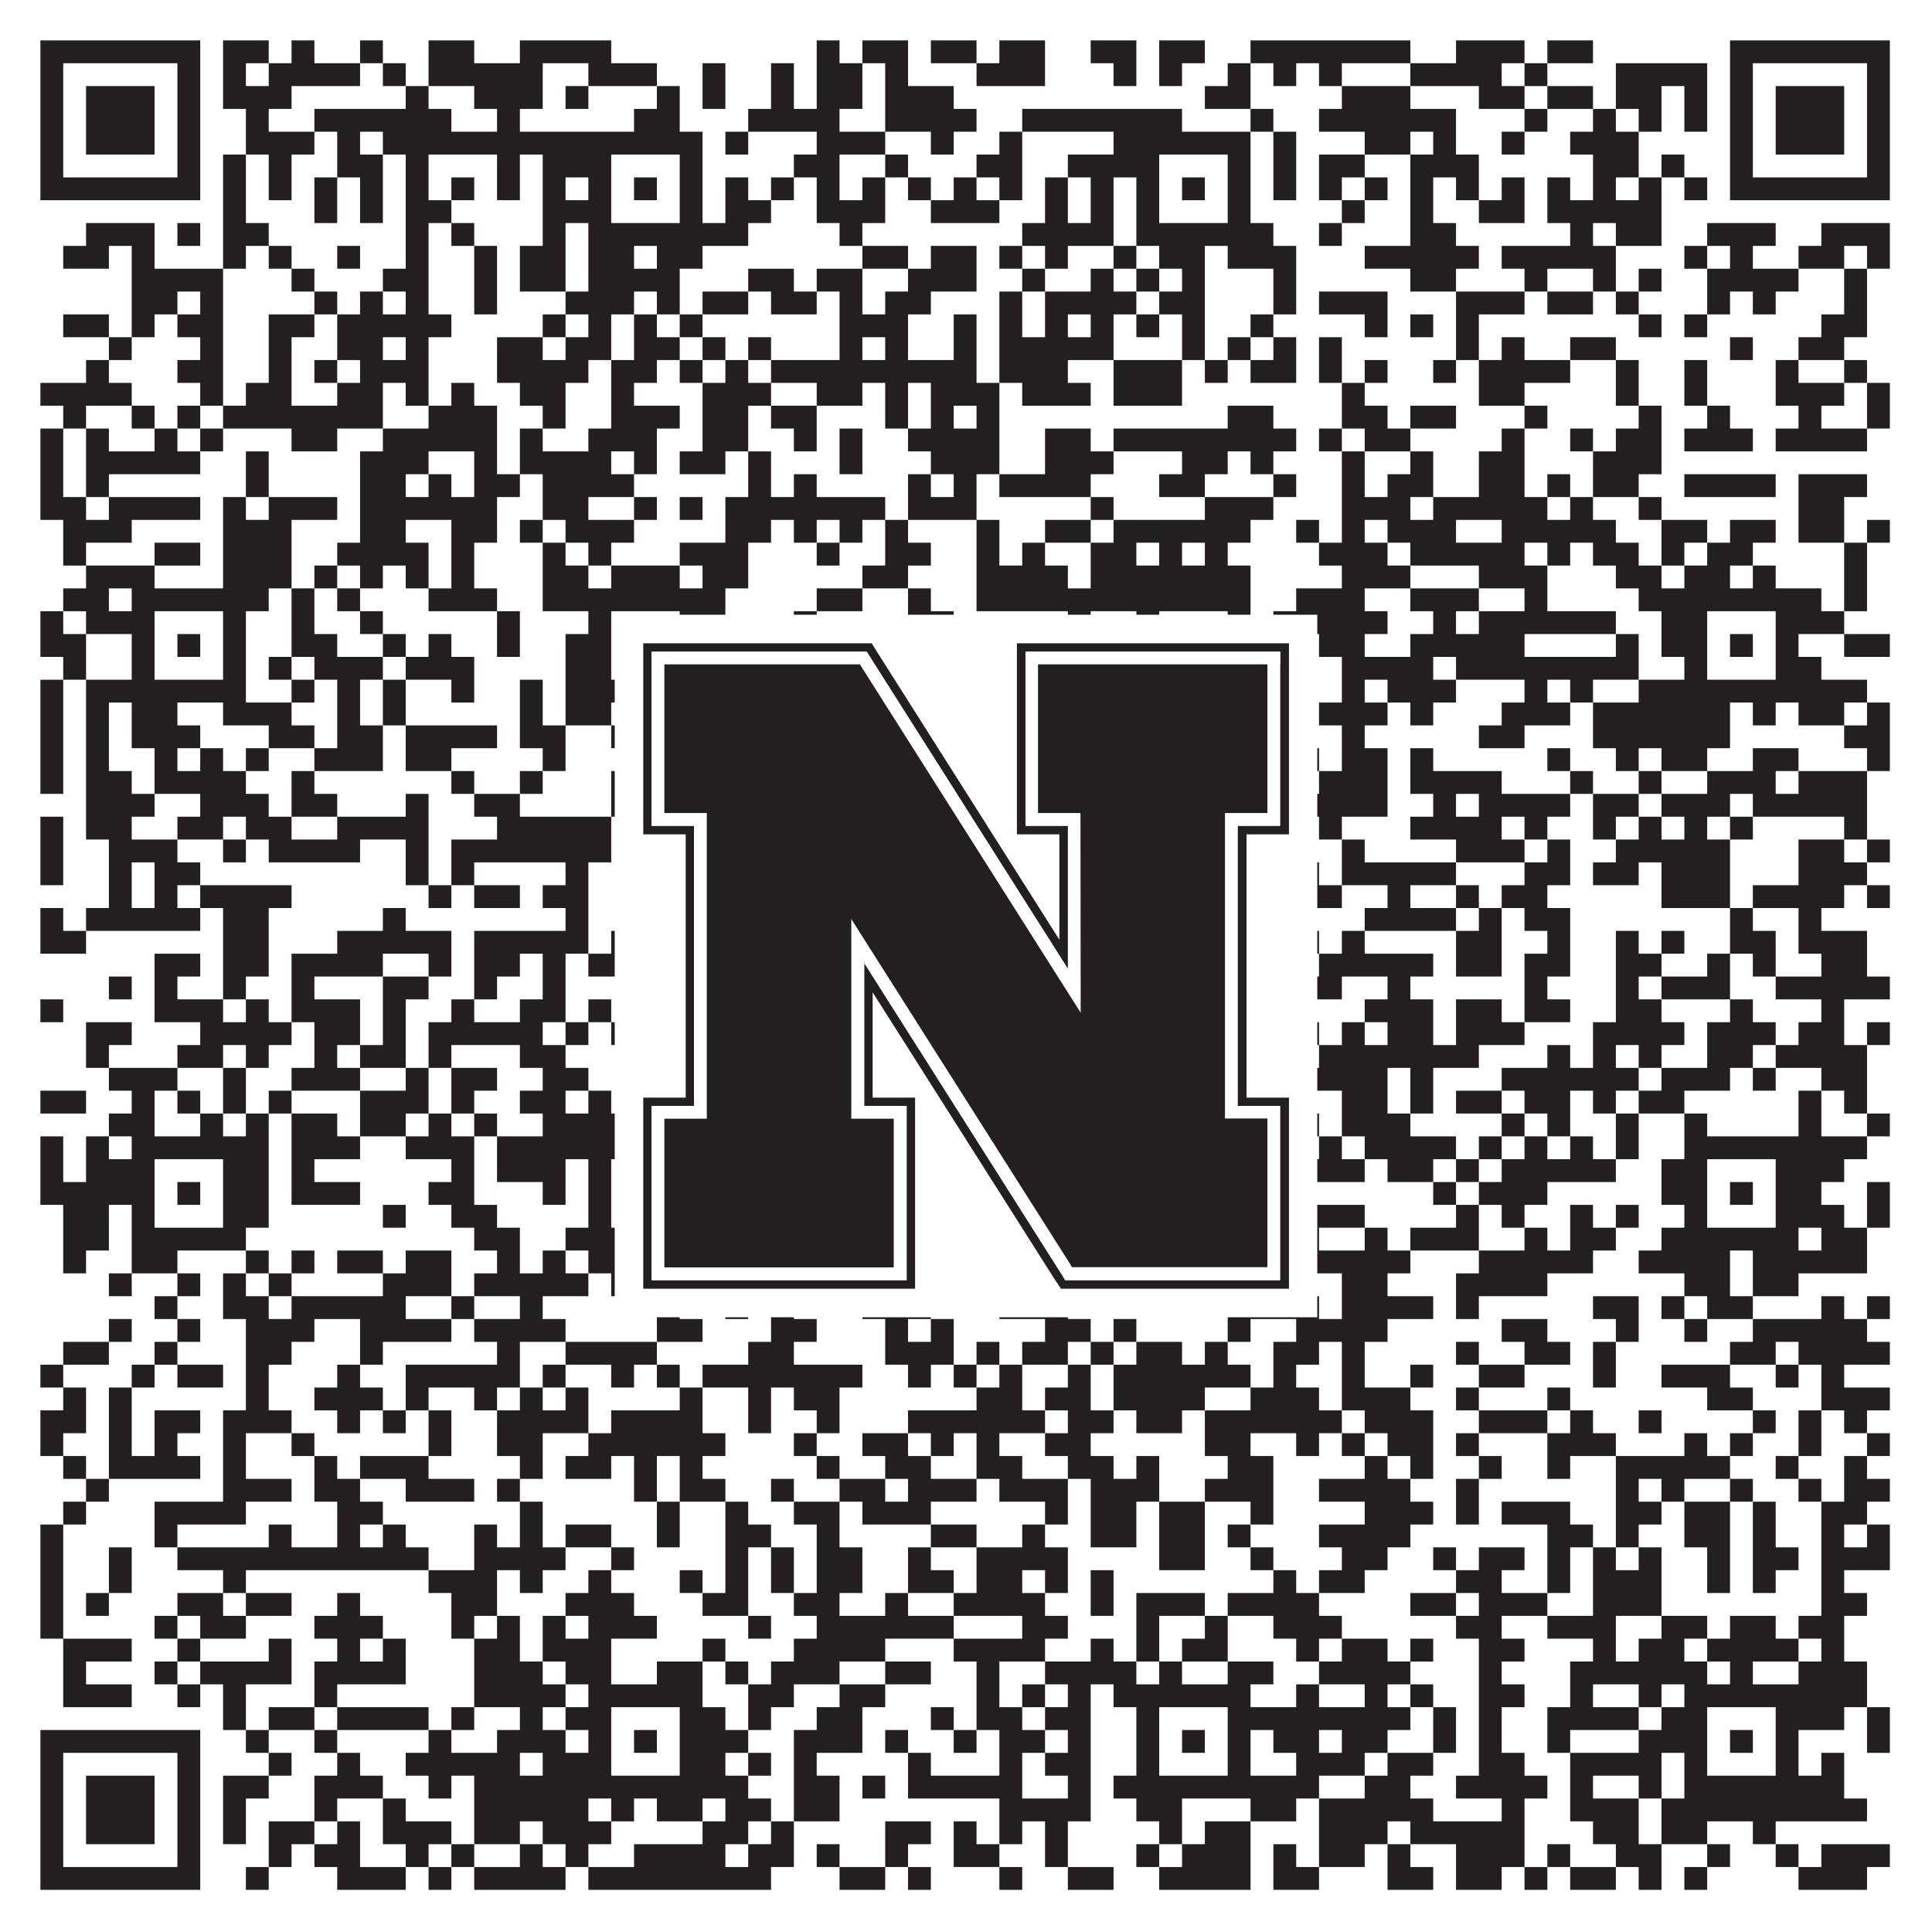
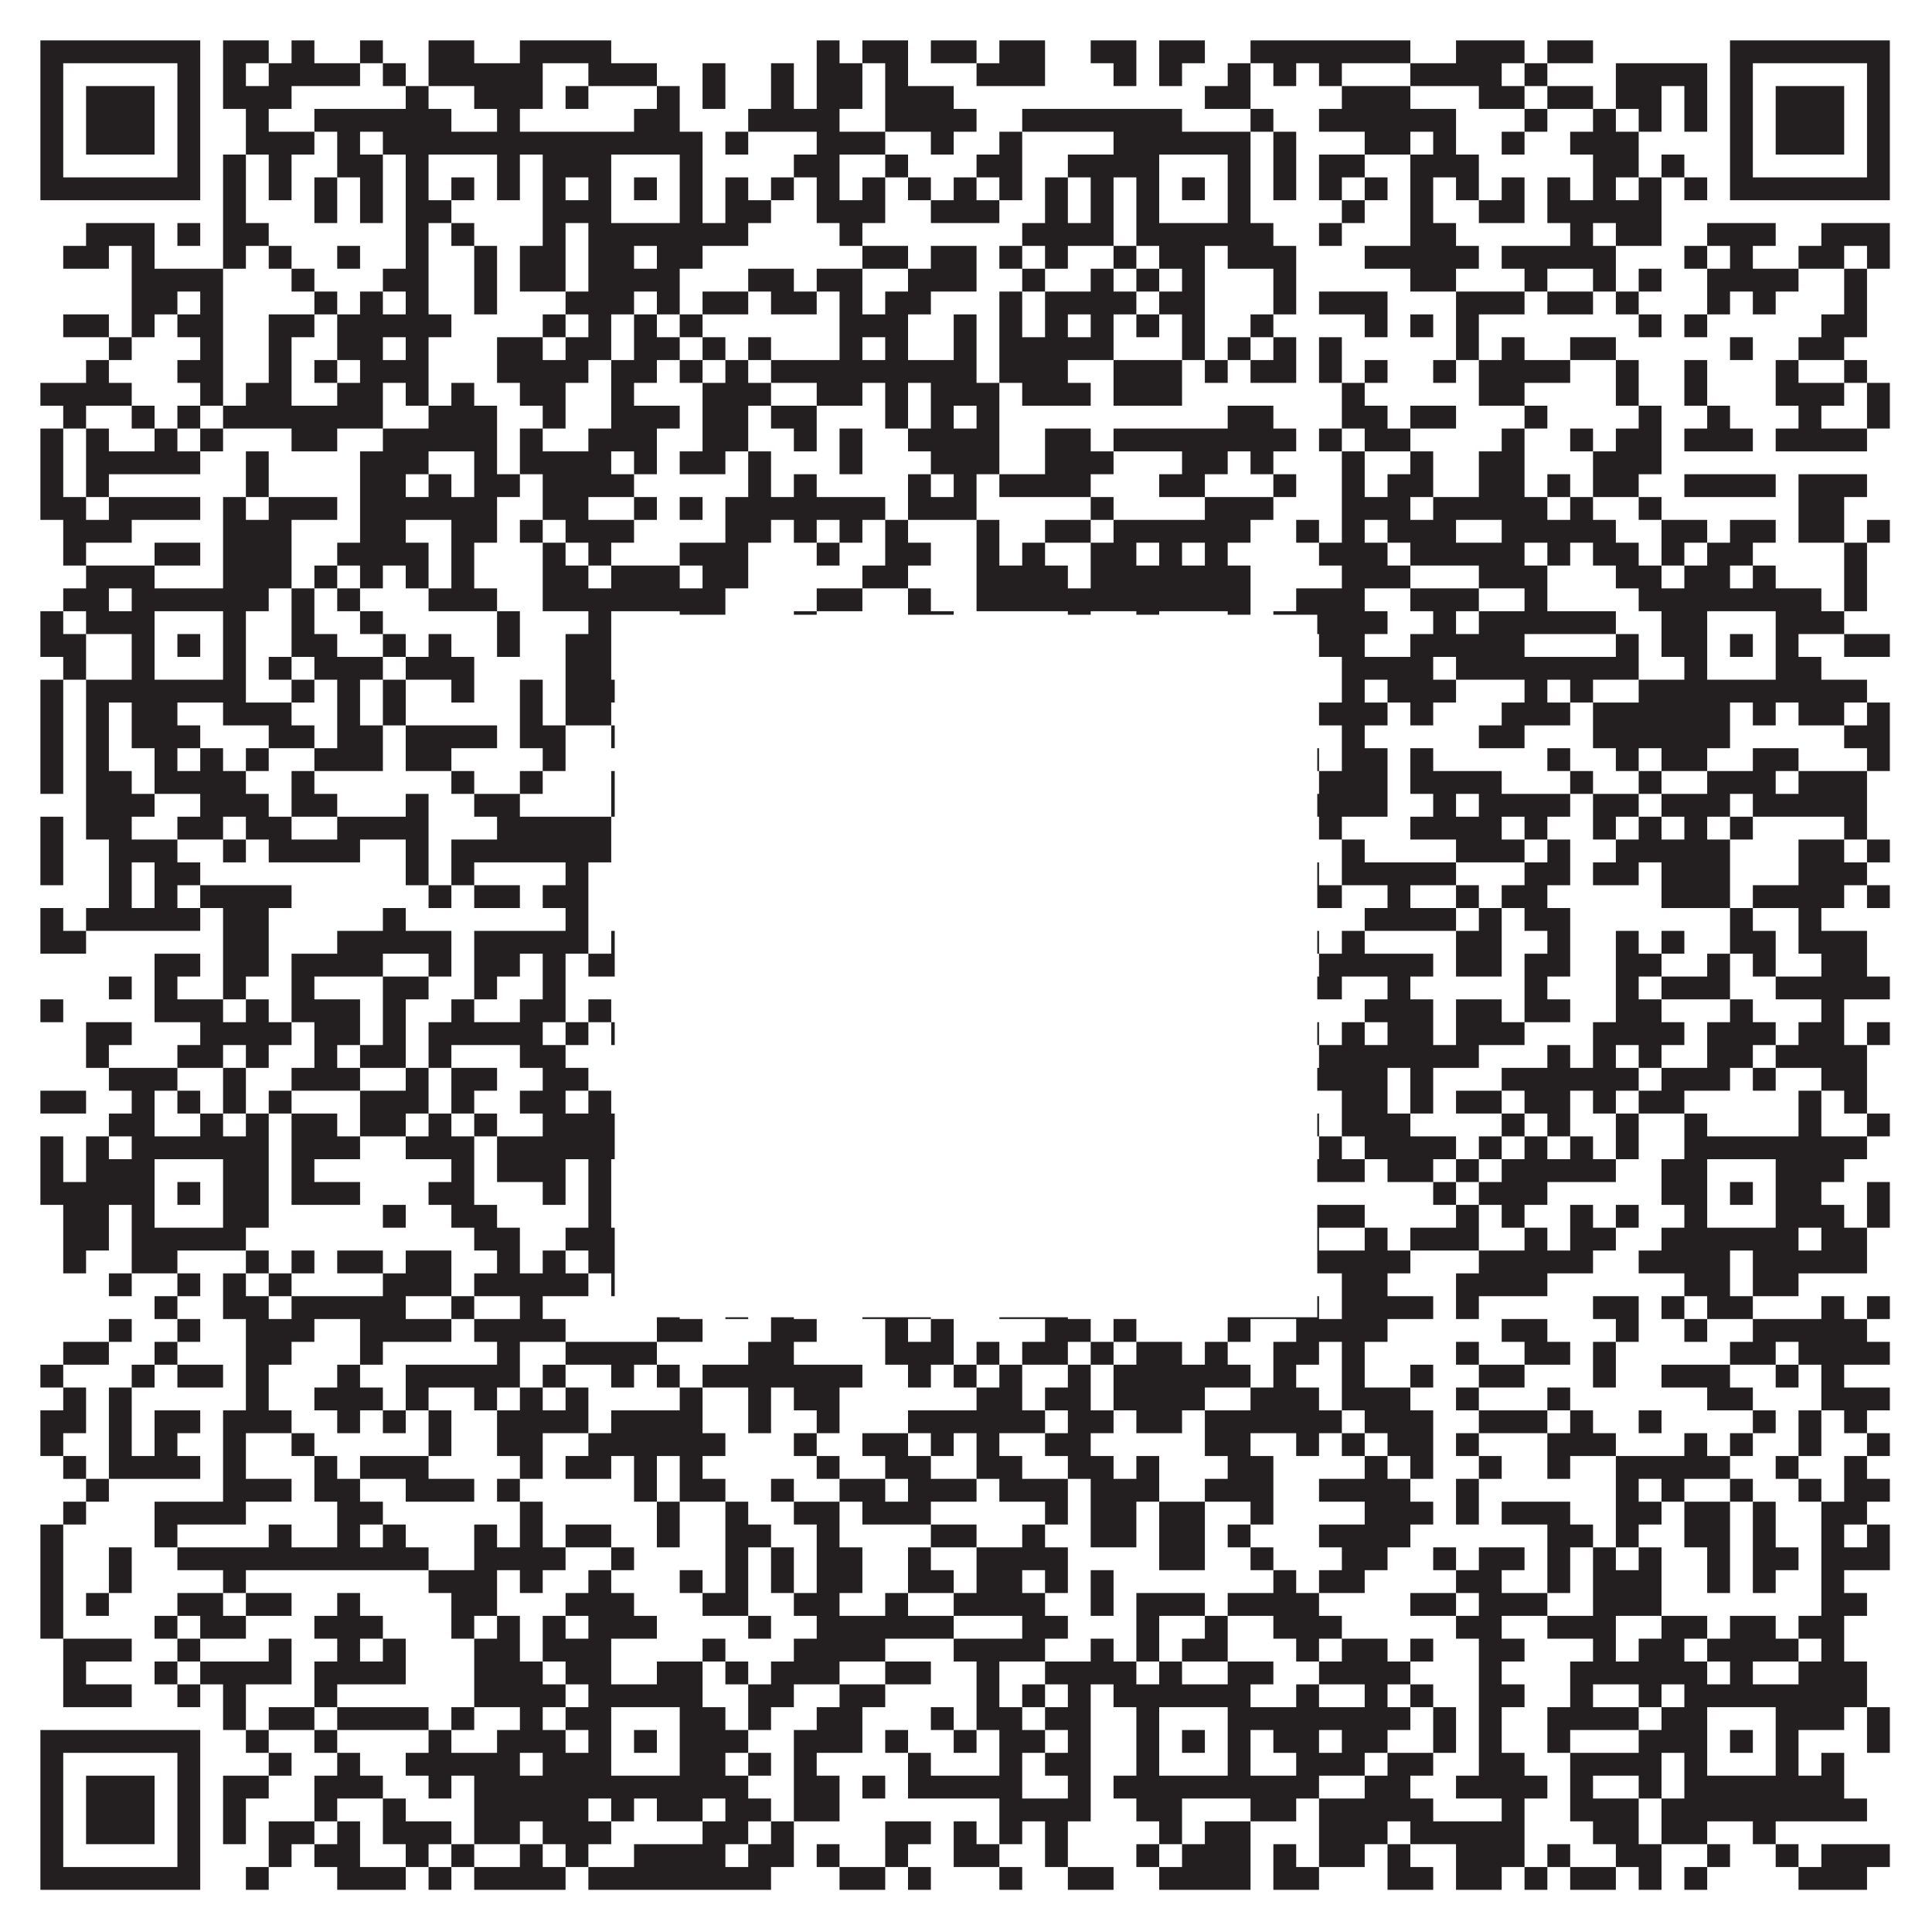
<svg xmlns="http://www.w3.org/2000/svg" version="1.1" width="1100px" height="1100px" viewBox="0 0 1100 1100">
-   <rect x="0" y="0" width="1100" height="1100" fill="#ffffff" fill-opacity="1" />
  <path fill="#231f20" fill-opacity="1" d="M23,23L114,23L114,36L23,36ZM127,23L153,23L153,36L127,36ZM166,23L179,23L179,36L166,36ZM205,23L218,23L218,36L205,36ZM244,23L270,23L270,36L244,36ZM296,23L348,23L348,36L296,36ZM465,23L478,23L478,36L465,36ZM491,23L517,23L517,36L491,36ZM530,23L556,23L556,36L530,36ZM569,23L595,23L595,36L569,36ZM621,23L647,23L647,36L621,36ZM660,23L686,23L686,36L660,36ZM712,23L803,23L803,36L712,36ZM829,23L868,23L868,36L829,36ZM881,23L907,23L907,36L881,36ZM985,23L1076,23L1076,36L985,36ZM23,36L36,36L36,49L23,49ZM101,36L114,36L114,49L101,49ZM127,36L140,36L140,49L127,49ZM153,36L205,36L205,49L153,49ZM218,36L231,36L231,49L218,49ZM244,36L309,36L309,49L244,49ZM335,36L374,36L374,49L335,49ZM400,36L413,36L413,49L400,49ZM439,36L452,36L452,49L439,49ZM465,36L491,36L491,49L465,49ZM504,36L517,36L517,49L504,49ZM556,36L595,36L595,49L556,49ZM634,36L647,36L647,49L634,49ZM660,36L673,36L673,49L660,49ZM699,36L712,36L712,49L699,49ZM725,36L738,36L738,49L725,49ZM751,36L764,36L764,49L751,49ZM803,36L855,36L855,49L803,49ZM868,36L881,36L881,49L868,49ZM920,36L972,36L972,49L920,49ZM985,36L998,36L998,49L985,49ZM1063,36L1076,36L1076,49L1063,49ZM23,49L36,49L36,62L23,62ZM49,49L88,49L88,62L49,62ZM101,49L114,49L114,62L101,62ZM127,49L166,49L166,62L127,62ZM231,49L244,49L244,62L231,62ZM270,49L309,49L309,62L270,62ZM322,49L335,49L335,62L322,62ZM374,49L387,49L387,62L374,62ZM400,49L413,49L413,62L400,62ZM439,49L452,49L452,62L439,62ZM465,49L491,49L491,62L465,62ZM504,49L543,49L543,62L504,62ZM686,49L712,49L712,62L686,62ZM764,49L803,49L803,62L764,62ZM842,49L868,49L868,62L842,62ZM881,49L907,49L907,62L881,62ZM920,49L946,49L946,62L920,62ZM959,49L972,49L972,62L959,62ZM985,49L998,49L998,62L985,62ZM1011,49L1050,49L1050,62L1011,62ZM1063,49L1076,49L1076,62L1063,62ZM23,62L36,62L36,75L23,75ZM49,62L88,62L88,75L49,75ZM101,62L114,62L114,75L101,75ZM140,62L153,62L153,75L140,75ZM179,62L257,62L257,75L179,75ZM283,62L296,62L296,75L283,75ZM361,62L387,62L387,75L361,75ZM426,62L478,62L478,75L426,75ZM504,62L556,62L556,75L504,75ZM582,62L673,62L673,75L582,75ZM712,62L725,62L725,75L712,75ZM751,62L829,62L829,75L751,75ZM868,62L881,62L881,75L868,75ZM907,62L920,62L920,75L907,75ZM933,62L946,62L946,75L933,75ZM959,62L972,62L972,75L959,75ZM985,62L998,62L998,75L985,75ZM1011,62L1050,62L1050,75L1011,75ZM1063,62L1076,62L1076,75L1063,75ZM23,75L36,75L36,88L23,88ZM49,75L88,75L88,88L49,88ZM101,75L114,75L114,88L101,88ZM140,75L179,75L179,88L140,88ZM192,75L205,75L205,88L192,88ZM218,75L400,75L400,88L218,88ZM413,75L426,75L426,88L413,88ZM465,75L504,75L504,88L465,88ZM530,75L543,75L543,88L530,88ZM569,75L582,75L582,88L569,88ZM634,75L712,75L712,88L634,88ZM725,75L738,75L738,88L725,88ZM777,75L803,75L803,88L777,88ZM816,75L829,75L829,88L816,88ZM855,75L868,75L868,88L855,88ZM894,75L933,75L933,88L894,88ZM985,75L998,75L998,88L985,88ZM1011,75L1050,75L1050,88L1011,88ZM1063,75L1076,75L1076,88L1063,88ZM23,88L36,88L36,101L23,101ZM101,88L114,88L114,101L101,101ZM127,88L140,88L140,101L127,101ZM153,88L166,88L166,101L153,101ZM192,88L218,88L218,101L192,101ZM231,88L244,88L244,101L231,101ZM283,88L296,88L296,101L283,101ZM309,88L348,88L348,101L309,101ZM387,88L400,88L400,101L387,101ZM452,88L478,88L478,101L452,101ZM504,88L517,88L517,101L504,101ZM556,88L582,88L582,101L556,101ZM608,88L660,88L660,101L608,101ZM699,88L712,88L712,101L699,101ZM725,88L738,88L738,101L725,101ZM751,88L777,88L777,101L751,101ZM803,88L842,88L842,101L803,101ZM907,88L933,88L933,101L907,101ZM946,88L959,88L959,101L946,101ZM985,88L998,88L998,101L985,101ZM1063,88L1076,88L1076,101L1063,101ZM23,101L114,101L114,114L23,114ZM127,101L140,101L140,114L127,114ZM153,101L166,101L166,114L153,114ZM179,101L192,101L192,114L179,114ZM205,101L218,101L218,114L205,114ZM231,101L244,101L244,114L231,114ZM257,101L270,101L270,114L257,114ZM283,101L296,101L296,114L283,114ZM309,101L322,101L322,114L309,114ZM335,101L348,101L348,114L335,114ZM361,101L374,101L374,114L361,114ZM387,101L400,101L400,114L387,114ZM413,101L426,101L426,114L413,114ZM439,101L452,101L452,114L439,114ZM465,101L478,101L478,114L465,114ZM491,101L504,101L504,114L491,114ZM517,101L530,101L530,114L517,114ZM543,101L556,101L556,114L543,114ZM569,101L582,101L582,114L569,114ZM595,101L608,101L608,114L595,114ZM621,101L634,101L634,114L621,114ZM647,101L660,101L660,114L647,114ZM673,101L686,101L686,114L673,114ZM699,101L712,101L712,114L699,114ZM725,101L738,101L738,114L725,114ZM751,101L764,101L764,114L751,114ZM777,101L790,101L790,114L777,114ZM803,101L816,101L816,114L803,114ZM829,101L842,101L842,114L829,114ZM855,101L868,101L868,114L855,114ZM881,101L894,101L894,114L881,114ZM907,101L920,101L920,114L907,114ZM933,101L946,101L946,114L933,114ZM959,101L972,101L972,114L959,114ZM985,101L1076,101L1076,114L985,114ZM127,114L140,114L140,127L127,127ZM179,114L192,114L192,127L179,127ZM205,114L218,114L218,127L205,127ZM231,114L257,114L257,127L231,127ZM309,114L348,114L348,127L309,127ZM387,114L400,114L400,127L387,127ZM413,114L439,114L439,127L413,127ZM465,114L504,114L504,127L465,127ZM530,114L569,114L569,127L530,127ZM595,114L608,114L608,127L595,127ZM621,114L634,114L634,127L621,127ZM647,114L660,114L660,127L647,127ZM699,114L712,114L712,127L699,127ZM764,114L777,114L777,127L764,127ZM803,114L816,114L816,127L803,127ZM842,114L868,114L868,127L842,127ZM881,114L946,114L946,127L881,127ZM49,127L88,127L88,140L49,140ZM101,127L114,127L114,140L101,140ZM127,127L153,127L153,140L127,140ZM231,127L244,127L244,140L231,140ZM257,127L270,127L270,140L257,140ZM309,127L322,127L322,140L309,140ZM335,127L426,127L426,140L335,140ZM478,127L491,127L491,140L478,140ZM582,127L634,127L634,140L582,140ZM647,127L725,127L725,140L647,140ZM751,127L764,127L764,140L751,140ZM803,127L829,127L829,140L803,140ZM894,127L907,127L907,140L894,140ZM920,127L946,127L946,140L920,140ZM972,127L1011,127L1011,140L972,140ZM1037,127L1076,127L1076,140L1037,140ZM36,140L62,140L62,153L36,153ZM75,140L88,140L88,153L75,153ZM127,140L140,140L140,153L127,153ZM153,140L166,140L166,153L153,153ZM192,140L205,140L205,153L192,153ZM231,140L244,140L244,153L231,153ZM270,140L283,140L283,153L270,153ZM296,140L322,140L322,153L296,153ZM335,140L361,140L361,153L335,153ZM374,140L400,140L400,153L374,153ZM491,140L517,140L517,153L491,153ZM530,140L556,140L556,153L530,153ZM569,140L582,140L582,153L569,153ZM595,140L608,140L608,153L595,153ZM634,140L647,140L647,153L634,153ZM660,140L686,140L686,153L660,153ZM699,140L738,140L738,153L699,153ZM777,140L842,140L842,153L777,153ZM855,140L920,140L920,153L855,153ZM959,140L972,140L972,153L959,153ZM985,140L998,140L998,153L985,153ZM1024,140L1050,140L1050,153L1024,153ZM1063,140L1076,140L1076,153L1063,153ZM75,153L127,153L127,166L75,166ZM166,153L179,153L179,166L166,166ZM218,153L244,153L244,166L218,166ZM270,153L283,153L283,166L270,166ZM296,153L322,153L322,166L296,166ZM335,153L387,153L387,166L335,166ZM426,153L452,153L452,166L426,166ZM465,153L491,153L491,166L465,166ZM517,153L556,153L556,166L517,166ZM582,153L595,153L595,166L582,166ZM621,153L634,153L634,166L621,166ZM647,153L660,153L660,166L647,166ZM673,153L686,153L686,166L673,166ZM725,153L738,153L738,166L725,166ZM803,153L829,153L829,166L803,166ZM868,153L881,153L881,166L868,166ZM907,153L920,153L920,166L907,166ZM933,153L946,153L946,166L933,166ZM972,153L1024,153L1024,166L972,166ZM1050,153L1063,153L1063,166L1050,166ZM75,166L101,166L101,179L75,179ZM114,166L127,166L127,179L114,179ZM179,166L192,166L192,179L179,179ZM205,166L218,166L218,179L205,179ZM231,166L244,166L244,179L231,179ZM270,166L283,166L283,179L270,179ZM322,166L361,166L361,179L322,179ZM374,166L387,166L387,179L374,179ZM400,166L426,166L426,179L400,179ZM439,166L465,166L465,179L439,179ZM478,166L491,166L491,179L478,179ZM504,166L530,166L530,179L504,179ZM569,166L582,166L582,179L569,179ZM595,166L647,166L647,179L595,179ZM660,166L686,166L686,179L660,179ZM725,166L738,166L738,179L725,179ZM751,166L790,166L790,179L751,179ZM829,166L868,166L868,179L829,179ZM881,166L907,166L907,179L881,179ZM920,166L933,166L933,179L920,179ZM972,166L985,166L985,179L972,179ZM998,166L1011,166L1011,179L998,179ZM1050,166L1063,166L1063,179L1050,179ZM36,179L62,179L62,192L36,192ZM75,179L88,179L88,192L75,192ZM101,179L127,179L127,192L101,192ZM153,179L179,179L179,192L153,192ZM192,179L257,179L257,192L192,192ZM309,179L322,179L322,192L309,192ZM335,179L348,179L348,192L335,192ZM361,179L374,179L374,192L361,192ZM387,179L400,179L400,192L387,192ZM478,179L517,179L517,192L478,192ZM543,179L556,179L556,192L543,192ZM569,179L582,179L582,192L569,192ZM595,179L608,179L608,192L595,192ZM621,179L634,179L634,192L621,192ZM647,179L660,179L660,192L647,192ZM673,179L686,179L686,192L673,192ZM712,179L725,179L725,192L712,192ZM777,179L790,179L790,192L777,192ZM803,179L816,179L816,192L803,192ZM829,179L842,179L842,192L829,192ZM933,179L946,179L946,192L933,192ZM959,179L972,179L972,192L959,192ZM1037,179L1063,179L1063,192L1037,192ZM62,192L75,192L75,205L62,205ZM114,192L127,192L127,205L114,205ZM153,192L166,192L166,205L153,205ZM192,192L218,192L218,205L192,205ZM231,192L244,192L244,205L231,205ZM283,192L309,192L309,205L283,205ZM322,192L348,192L348,205L322,205ZM361,192L387,192L387,205L361,205ZM400,192L413,192L413,205L400,205ZM426,192L439,192L439,205L426,205ZM478,192L491,192L491,205L478,205ZM504,192L517,192L517,205L504,205ZM543,192L556,192L556,205L543,205ZM569,192L634,192L634,205L569,205ZM673,192L686,192L686,205L673,205ZM699,192L712,192L712,205L699,205ZM725,192L738,192L738,205L725,205ZM751,192L764,192L764,205L751,205ZM829,192L842,192L842,205L829,205ZM855,192L868,192L868,205L855,205ZM894,192L920,192L920,205L894,205ZM985,192L998,192L998,205L985,205ZM1024,192L1050,192L1050,205L1024,205ZM49,205L62,205L62,218L49,218ZM101,205L127,205L127,218L101,218ZM153,205L166,205L166,218L153,218ZM179,205L192,205L192,218L179,218ZM205,205L244,205L244,218L205,218ZM283,205L335,205L335,218L283,218ZM348,205L374,205L374,218L348,218ZM387,205L400,205L400,218L387,218ZM413,205L426,205L426,218L413,218ZM439,205L556,205L556,218L439,218ZM569,205L608,205L608,218L569,218ZM634,205L673,205L673,218L634,218ZM686,205L699,205L699,218L686,218ZM712,205L738,205L738,218L712,218ZM751,205L764,205L764,218L751,218ZM777,205L790,205L790,218L777,218ZM816,205L829,205L829,218L816,218ZM842,205L894,205L894,218L842,218ZM920,205L933,205L933,218L920,218ZM959,205L972,205L972,218L959,218ZM1011,205L1024,205L1024,218L1011,218ZM1050,205L1063,205L1063,218L1050,218ZM23,218L75,218L75,231L23,231ZM114,218L127,218L127,231L114,231ZM140,218L166,218L166,231L140,231ZM192,218L218,218L218,231L192,231ZM231,218L244,218L244,231L231,231ZM257,218L270,218L270,231L257,231ZM296,218L322,218L322,231L296,231ZM348,218L361,218L361,231L348,231ZM400,218L439,218L439,231L400,231ZM465,218L491,218L491,231L465,231ZM504,218L517,218L517,231L504,231ZM530,218L569,218L569,231L530,231ZM582,218L621,218L621,231L582,231ZM634,218L673,218L673,231L634,231ZM764,218L777,218L777,231L764,231ZM842,218L868,218L868,231L842,231ZM920,218L933,218L933,231L920,231ZM959,218L972,218L972,231L959,231ZM1011,218L1050,218L1050,231L1011,231ZM1063,218L1076,218L1076,231L1063,231ZM36,231L49,231L49,244L36,244ZM75,231L88,231L88,244L75,244ZM101,231L114,231L114,244L101,244ZM127,231L218,231L218,244L127,244ZM244,231L283,231L283,244L244,244ZM309,231L322,231L322,244L309,244ZM348,231L387,231L387,244L348,244ZM400,231L426,231L426,244L400,244ZM439,231L465,231L465,244L439,244ZM504,231L517,231L517,244L504,244ZM530,231L543,231L543,244L530,244ZM556,231L569,231L569,244L556,244ZM699,231L725,231L725,244L699,244ZM764,231L790,231L790,244L764,244ZM803,231L829,231L829,244L803,244ZM868,231L881,231L881,244L868,244ZM933,231L946,231L946,244L933,244ZM972,231L985,231L985,244L972,244ZM1024,231L1037,231L1037,244L1024,244ZM1063,231L1076,231L1076,244L1063,244ZM23,244L36,244L36,257L23,257ZM49,244L62,244L62,257L49,257ZM88,244L101,244L101,257L88,257ZM114,244L127,244L127,257L114,257ZM166,244L192,244L192,257L166,257ZM218,244L283,244L283,257L218,257ZM296,244L309,244L309,257L296,257ZM335,244L374,244L374,257L335,257ZM400,244L426,244L426,257L400,257ZM452,244L465,244L465,257L452,257ZM478,244L491,244L491,257L478,257ZM517,244L569,244L569,257L517,257ZM595,244L621,244L621,257L595,257ZM634,244L738,244L738,257L634,257ZM751,244L764,244L764,257L751,257ZM777,244L803,244L803,257L777,257ZM855,244L868,244L868,257L855,257ZM894,244L907,244L907,257L894,257ZM920,244L946,244L946,257L920,257ZM959,244L998,244L998,257L959,257ZM1011,244L1063,244L1063,257L1011,257ZM23,257L36,257L36,270L23,270ZM49,257L114,257L114,270L49,270ZM140,257L153,257L153,270L140,270ZM205,257L244,257L244,270L205,270ZM270,257L283,257L283,270L270,270ZM296,257L348,257L348,270L296,270ZM361,257L374,257L374,270L361,270ZM387,257L413,257L413,270L387,270ZM426,257L439,257L439,270L426,270ZM478,257L491,257L491,270L478,270ZM530,257L569,257L569,270L530,270ZM595,257L634,257L634,270L595,270ZM673,257L699,257L699,270L673,270ZM712,257L725,257L725,270L712,270ZM764,257L777,257L777,270L764,270ZM803,257L816,257L816,270L803,270ZM842,257L868,257L868,270L842,270ZM907,257L946,257L946,270L907,270ZM23,270L36,270L36,283L23,283ZM49,270L62,270L62,283L49,283ZM140,270L153,270L153,283L140,283ZM205,270L231,270L231,283L205,283ZM244,270L257,270L257,283L244,283ZM270,270L296,270L296,283L270,283ZM309,270L361,270L361,283L309,283ZM426,270L439,270L439,283L426,283ZM452,270L465,270L465,283L452,283ZM517,270L530,270L530,283L517,283ZM543,270L556,270L556,283L543,283ZM569,270L621,270L621,283L569,283ZM660,270L686,270L686,283L660,283ZM725,270L738,270L738,283L725,283ZM764,270L777,270L777,283L764,283ZM790,270L816,270L816,283L790,283ZM842,270L868,270L868,283L842,283ZM881,270L894,270L894,283L881,283ZM907,270L933,270L933,283L907,283ZM959,270L1011,270L1011,283L959,283ZM1024,270L1063,270L1063,283L1024,283ZM23,283L49,283L49,296L23,296ZM62,283L114,283L114,296L62,296ZM127,283L140,283L140,296L127,296ZM153,283L192,283L192,296L153,296ZM205,283L283,283L283,296L205,296ZM309,283L335,283L335,296L309,296ZM361,283L374,283L374,296L361,296ZM387,283L400,283L400,296L387,296ZM413,283L504,283L504,296L413,296ZM517,283L556,283L556,296L517,296ZM621,283L634,283L634,296L621,296ZM686,283L725,283L725,296L686,296ZM764,283L803,283L803,296L764,296ZM816,283L881,283L881,296L816,296ZM894,283L907,283L907,296L894,296ZM933,283L946,283L946,296L933,296ZM1024,283L1050,283L1050,296L1024,296ZM36,296L75,296L75,309L36,309ZM127,296L166,296L166,309L127,309ZM205,296L231,296L231,309L205,309ZM257,296L283,296L283,309L257,309ZM296,296L309,296L309,309L296,309ZM322,296L361,296L361,309L322,309ZM413,296L439,296L439,309L413,309ZM452,296L465,296L465,309L452,309ZM478,296L491,296L491,309L478,309ZM504,296L517,296L517,309L504,309ZM556,296L569,296L569,309L556,309ZM595,296L621,296L621,309L595,309ZM634,296L712,296L712,309L634,309ZM738,296L751,296L751,309L738,309ZM764,296L777,296L777,309L764,309ZM790,296L829,296L829,309L790,309ZM855,296L920,296L920,309L855,309ZM946,296L972,296L972,309L946,309ZM985,296L1011,296L1011,309L985,309ZM1024,296L1050,296L1050,309L1024,309ZM1063,296L1076,296L1076,309L1063,309ZM36,309L49,309L49,322L36,322ZM88,309L114,309L114,322L88,322ZM127,309L166,309L166,322L127,322ZM192,309L244,309L244,322L192,322ZM257,309L270,309L270,322L257,322ZM309,309L322,309L322,322L309,322ZM335,309L348,309L348,322L335,322ZM387,309L426,309L426,322L387,322ZM465,309L478,309L478,322L465,322ZM504,309L530,309L530,322L504,322ZM556,309L569,309L569,322L556,322ZM582,309L595,309L595,322L582,322ZM621,309L647,309L647,322L621,322ZM660,309L673,309L673,322L660,322ZM686,309L699,309L699,322L686,322ZM751,309L790,309L790,322L751,322ZM803,309L868,309L868,322L803,322ZM881,309L894,309L894,322L881,322ZM907,309L933,309L933,322L907,322ZM946,309L959,309L959,322L946,322ZM972,309L998,309L998,322L972,322ZM1050,309L1063,309L1063,322L1050,322ZM49,322L88,322L88,335L49,335ZM127,322L166,322L166,335L127,335ZM179,322L192,322L192,335L179,335ZM205,322L218,322L218,335L205,335ZM231,322L244,322L244,335L231,335ZM257,322L270,322L270,335L257,335ZM309,322L335,322L335,335L309,335ZM348,322L387,322L387,335L348,335ZM400,322L426,322L426,335L400,335ZM491,322L517,322L517,335L491,335ZM556,322L608,322L608,335L556,335ZM621,322L712,322L712,335L621,335ZM764,322L803,322L803,335L764,335ZM842,322L881,322L881,335L842,335ZM920,322L946,322L946,335L920,335ZM959,322L985,322L985,335L959,335ZM998,322L1011,322L1011,335L998,335ZM1050,322L1063,322L1063,335L1050,335ZM36,335L62,335L62,348L36,348ZM75,335L153,335L153,348L75,348ZM166,335L179,335L179,348L166,348ZM192,335L205,335L205,348L192,348ZM244,335L283,335L283,348L244,348ZM309,335L413,335L413,348L309,348ZM465,335L491,335L491,348L465,348ZM517,335L530,335L530,348L517,348ZM556,335L712,335L712,348L556,348ZM738,335L777,335L777,348L738,348ZM803,335L842,335L842,348L803,348ZM868,335L881,335L881,348L868,348ZM933,335L1037,335L1037,348L933,348ZM1050,335L1063,335L1063,348L1050,348ZM23,348L36,348L36,361L23,361ZM49,348L88,348L88,361L49,361ZM127,348L140,348L140,361L127,361ZM166,348L179,348L179,361L166,361ZM205,348L218,348L218,361L205,361ZM283,348L296,348L296,361L283,361ZM335,348L348,348L348,361L335,361ZM387,348L413,348L413,361L387,361ZM452,348L465,348L465,361L452,361ZM517,348L543,348L543,361L517,361ZM608,348L621,348L621,361L608,361ZM647,348L660,348L660,361L647,361ZM699,348L712,348L712,361L699,361ZM725,348L790,348L790,361L725,361ZM816,348L829,348L829,361L816,361ZM842,348L920,348L920,361L842,361ZM946,348L972,348L972,361L946,361ZM1011,348L1050,348L1050,361L1011,361ZM23,361L49,361L49,374L23,374ZM75,361L88,361L88,374L75,374ZM101,361L114,361L114,374L101,374ZM127,361L140,361L140,374L127,374ZM166,361L192,361L192,374L166,374ZM218,361L231,361L231,374L218,374ZM244,361L257,361L257,374L244,374ZM283,361L296,361L296,374L283,374ZM322,361L348,361L348,374L322,374ZM361,361L374,361L374,374L361,374ZM387,361L413,361L413,374L387,374ZM465,361L478,361L478,374L465,374ZM491,361L517,361L517,374L491,374ZM530,361L569,361L569,374L530,374ZM582,361L608,361L608,374L582,374ZM621,361L634,361L634,374L621,374ZM647,361L660,361L660,374L647,374ZM673,361L686,361L686,374L673,374ZM699,361L738,361L738,374L699,374ZM751,361L777,361L777,374L751,374ZM803,361L868,361L868,374L803,374ZM920,361L933,361L933,374L920,374ZM946,361L972,361L972,374L946,374ZM985,361L998,361L998,374L985,374ZM1011,361L1024,361L1024,374L1011,374ZM1050,361L1076,361L1076,374L1050,374ZM36,374L49,374L49,387L36,387ZM75,374L88,374L88,387L75,387ZM127,374L140,374L140,387L127,387ZM153,374L166,374L166,387L153,387ZM179,374L218,374L218,387L179,387ZM231,374L270,374L270,387L231,387ZM322,374L348,374L348,387L322,387ZM387,374L413,374L413,387L387,387ZM439,374L452,374L452,387L439,387ZM465,374L530,374L530,387L465,387ZM543,374L556,374L556,387L543,387ZM569,374L634,374L634,387L569,387ZM647,374L660,374L660,387L647,387ZM699,374L712,374L712,387L699,387ZM725,374L738,374L738,387L725,387ZM764,374L816,374L816,387L764,387ZM829,374L933,374L933,387L829,387ZM959,374L972,374L972,387L959,387ZM1011,374L1037,374L1037,387L1011,387ZM23,387L36,387L36,400L23,400ZM49,387L140,387L140,400L49,400ZM166,387L179,387L179,400L166,400ZM192,387L205,387L205,400L192,400ZM218,387L231,387L231,400L218,400ZM257,387L270,387L270,400L257,400ZM296,387L309,387L309,400L296,400ZM322,387L426,387L426,400L322,400ZM439,387L491,387L491,400L439,400ZM504,387L530,387L530,400L504,400ZM543,387L582,387L582,400L543,400ZM595,387L608,387L608,400L595,400ZM634,387L725,387L725,400L634,400ZM764,387L777,387L777,400L764,400ZM790,387L829,387L829,400L790,400ZM868,387L881,387L881,400L868,400ZM894,387L907,387L907,400L894,400ZM933,387L1063,387L1063,400L933,400ZM23,400L36,400L36,413L23,413ZM49,400L62,400L62,413L49,413ZM75,400L101,400L101,413L75,413ZM127,400L166,400L166,413L127,413ZM192,400L205,400L205,413L192,413ZM218,400L231,400L231,413L218,413ZM296,400L309,400L309,413L296,413ZM322,400L348,400L348,413L322,413ZM361,400L374,400L374,413L361,413ZM400,400L426,400L426,413L400,413ZM439,400L465,400L465,413L439,413ZM569,400L582,400L582,413L569,413ZM595,400L621,400L621,413L595,413ZM634,400L647,400L647,413L634,413ZM673,400L686,400L686,413L673,413ZM751,400L790,400L790,413L751,413ZM803,400L816,400L816,413L803,413ZM855,400L894,400L894,413L855,413ZM907,400L985,400L985,413L907,413ZM998,400L1011,400L1011,413L998,413ZM1024,400L1050,400L1050,413L1024,413ZM1063,400L1076,400L1076,413L1063,413ZM23,413L36,413L36,426L23,426ZM49,413L62,413L62,426L49,426ZM75,413L114,413L114,426L75,426ZM153,413L179,413L179,426L153,426ZM192,413L218,413L218,426L192,426ZM231,413L283,413L283,426L231,426ZM296,413L322,413L322,426L296,426ZM348,413L361,413L361,426L348,426ZM387,413L400,413L400,426L387,426ZM413,413L426,413L426,426L413,426ZM452,413L465,413L465,426L452,426ZM478,413L491,413L491,426L478,426ZM569,413L582,413L582,426L569,426ZM634,413L673,413L673,426L634,426ZM686,413L699,413L699,426L686,426ZM725,413L738,413L738,426L725,426ZM764,413L777,413L777,426L764,426ZM842,413L868,413L868,426L842,426ZM907,413L985,413L985,426L907,426ZM1050,413L1076,413L1076,426L1050,426ZM23,426L36,426L36,439L23,439ZM49,426L62,426L62,439L49,439ZM88,426L101,426L101,439L88,439ZM114,426L127,426L127,439L114,439ZM140,426L153,426L153,439L140,439ZM179,426L218,426L218,439L179,439ZM231,426L257,426L257,439L231,439ZM309,426L322,426L322,439L309,439ZM361,426L374,426L374,439L361,439ZM387,426L426,426L426,439L387,439ZM517,426L530,426L530,439L517,439ZM543,426L569,426L569,439L543,439ZM582,426L621,426L621,439L582,439ZM660,426L712,426L712,439L660,439ZM725,426L751,426L751,439L725,439ZM764,426L790,426L790,439L764,439ZM803,426L816,426L816,439L803,439ZM881,426L894,426L894,439L881,439ZM920,426L933,426L933,439L920,439ZM946,426L972,426L972,439L946,439ZM998,426L1024,426L1024,439L998,439ZM1063,426L1076,426L1076,439L1063,439ZM23,439L36,439L36,452L23,452ZM49,439L75,439L75,452L49,452ZM88,439L140,439L140,452L88,452ZM166,439L179,439L179,452L166,452ZM257,439L270,439L270,452L257,452ZM296,439L309,439L309,452L296,452ZM348,439L361,439L361,452L348,452ZM387,439L400,439L400,452L387,452ZM413,439L439,439L439,452L413,452ZM452,439L491,439L491,452L452,452ZM543,439L556,439L556,452L543,452ZM582,439L608,439L608,452L582,452ZM673,439L686,439L686,452L673,452ZM699,439L712,439L712,452L699,452ZM751,439L790,439L790,452L751,452ZM803,439L855,439L855,452L803,452ZM894,439L907,439L907,452L894,452ZM933,439L946,439L946,452L933,452ZM972,439L1011,439L1011,452L972,452ZM1024,439L1063,439L1063,452L1024,452ZM49,452L88,452L88,465L49,465ZM114,452L153,452L153,465L114,465ZM166,452L192,452L192,465L166,465ZM231,452L244,452L244,465L231,465ZM270,452L296,452L296,465L270,465ZM348,452L400,452L400,465L348,465ZM452,452L465,452L465,465L452,465ZM491,452L504,452L504,465L491,465ZM530,452L543,452L543,465L530,465ZM595,452L621,452L621,465L595,465ZM647,452L660,452L660,465L647,465ZM712,452L790,452L790,465L712,465ZM816,452L829,452L829,465L816,465ZM842,452L894,452L894,465L842,465ZM907,452L933,452L933,465L907,465ZM946,452L985,452L985,465L946,465ZM998,452L1063,452L1063,465L998,465ZM23,465L36,465L36,478L23,478ZM49,465L75,465L75,478L49,478ZM101,465L127,465L127,478L101,478ZM140,465L166,465L166,478L140,478ZM192,465L244,465L244,478L192,478ZM283,465L348,465L348,478L283,478ZM361,465L374,465L374,478L361,478ZM400,465L413,465L413,478L400,478ZM452,465L478,465L478,478L452,478ZM491,465L530,465L530,478L491,478ZM543,465L647,465L647,478L543,478ZM673,465L712,465L712,478L673,478ZM725,465L738,465L738,478L725,478ZM751,465L764,465L764,478L751,478ZM803,465L855,465L855,478L803,478ZM868,465L881,465L881,478L868,478ZM907,465L920,465L920,478L907,478ZM933,465L946,465L946,478L933,478ZM959,465L972,465L972,478L959,478ZM985,465L998,465L998,478L985,478ZM1050,465L1063,465L1063,478L1050,478ZM23,478L36,478L36,491L23,491ZM62,478L101,478L101,491L62,491ZM127,478L140,478L140,491L127,491ZM153,478L205,478L205,491L153,491ZM231,478L244,478L244,491L231,491ZM257,478L348,478L348,491L257,491ZM361,478L387,478L387,491L361,491ZM426,478L439,478L439,491L426,491ZM452,478L478,478L478,491L452,491ZM504,478L517,478L517,491L504,491ZM530,478L556,478L556,491L530,491ZM569,478L595,478L595,491L569,491ZM608,478L621,478L621,491L608,491ZM686,478L699,478L699,491L686,491ZM764,478L777,478L777,491L764,491ZM829,478L868,478L868,491L829,491ZM881,478L894,478L894,491L881,491ZM920,478L985,478L985,491L920,491ZM1024,478L1050,478L1050,491L1024,491ZM1063,478L1076,478L1076,491L1063,491ZM23,491L36,491L36,504L23,504ZM62,491L75,491L75,504L62,504ZM88,491L114,491L114,504L88,504ZM231,491L244,491L244,504L231,504ZM257,491L270,491L270,504L257,504ZM322,491L335,491L335,504L322,504ZM387,491L400,491L400,504L387,504ZM413,491L426,491L426,504L413,504ZM439,491L465,491L465,504L439,504ZM478,491L530,491L530,504L478,504ZM595,491L608,491L608,504L595,504ZM634,491L647,491L647,504L634,504ZM738,491L751,491L751,504L738,504ZM764,491L829,491L829,504L764,504ZM868,491L894,491L894,504L868,504ZM907,491L933,491L933,504L907,504ZM946,491L985,491L985,504L946,504ZM1024,491L1063,491L1063,504L1024,504ZM62,504L75,504L75,517L62,517ZM88,504L101,504L101,517L88,517ZM114,504L166,504L166,517L114,517ZM244,504L257,504L257,517L244,517ZM270,504L296,504L296,517L270,517ZM309,504L335,504L335,517L309,517ZM361,504L374,504L374,517L361,517ZM387,504L439,504L439,517L387,517ZM452,504L465,504L465,517L452,517ZM504,504L530,504L530,517L504,517ZM543,504L556,504L556,517L543,517ZM582,504L608,504L608,517L582,517ZM621,504L647,504L647,517L621,517ZM660,504L673,504L673,517L660,517ZM699,504L712,504L712,517L699,517ZM725,504L764,504L764,517L725,517ZM790,504L803,504L803,517L790,517ZM829,504L842,504L842,517L829,517ZM855,504L881,504L881,517L855,517ZM946,504L985,504L985,517L946,517ZM998,504L1050,504L1050,517L998,517ZM1063,504L1076,504L1076,517L1063,517ZM23,517L36,517L36,530L23,530ZM49,517L114,517L114,530L49,530ZM127,517L153,517L153,530L127,530ZM218,517L231,517L231,530L218,530ZM322,517L335,517L335,530L322,530ZM387,517L400,517L400,530L387,530ZM413,517L426,517L426,530L413,530ZM439,517L478,517L478,530L439,530ZM491,517L504,517L504,530L491,530ZM543,517L569,517L569,530L543,530ZM595,517L621,517L621,530L595,530ZM634,517L647,517L647,530L634,530ZM660,517L673,517L673,530L660,530ZM699,517L738,517L738,530L699,530ZM777,517L829,517L829,530L777,530ZM842,517L855,517L855,530L842,530ZM868,517L894,517L894,530L868,530ZM985,517L998,517L998,530L985,530ZM1024,517L1037,517L1037,530L1024,530ZM23,530L49,530L49,543L23,543ZM127,530L153,530L153,543L127,543ZM192,530L257,530L257,543L192,543ZM270,530L335,530L335,543L270,543ZM348,530L387,530L387,543L348,543ZM400,530L413,530L413,543L400,543ZM439,530L465,530L465,543L439,543ZM478,530L491,530L491,543L478,543ZM504,530L556,530L556,543L504,543ZM569,530L582,530L582,543L569,543ZM621,530L634,530L634,543L621,543ZM725,530L751,530L751,543L725,543ZM764,530L777,530L777,543L764,543ZM829,530L855,530L855,543L829,543ZM881,530L894,530L894,543L881,543ZM920,530L933,530L933,543L920,543ZM946,530L959,530L959,543L946,543ZM985,530L1011,530L1011,543L985,543ZM1024,530L1063,530L1063,543L1024,543ZM88,543L114,543L114,556L88,556ZM127,543L153,543L153,556L127,556ZM166,543L218,543L218,556L166,556ZM244,543L257,543L257,556L244,556ZM270,543L296,543L296,556L270,556ZM309,543L322,543L322,556L309,556ZM335,543L361,543L361,556L335,556ZM426,543L439,543L439,556L426,556ZM452,543L465,543L465,556L452,556ZM491,543L517,543L517,556L491,556ZM530,543L556,543L556,556L530,556ZM582,543L608,543L608,556L582,556ZM621,543L634,543L634,556L621,556ZM647,543L660,543L660,556L647,556ZM712,543L738,543L738,556L712,556ZM751,543L816,543L816,556L751,556ZM829,543L855,543L855,556L829,556ZM868,543L894,543L894,556L868,556ZM920,543L946,543L946,556L920,556ZM972,543L985,543L985,556L972,556ZM998,543L1011,543L1011,556L998,556ZM1037,543L1063,543L1063,556L1037,556ZM62,556L75,556L75,569L62,569ZM88,556L101,556L101,569L88,569ZM127,556L140,556L140,569L127,569ZM166,556L179,556L179,569L166,569ZM218,556L244,556L244,569L218,569ZM270,556L283,556L283,569L270,569ZM309,556L322,556L322,569L309,569ZM361,556L374,556L374,569L361,569ZM387,556L400,556L400,569L387,569ZM413,556L426,556L426,569L413,569ZM517,556L530,556L530,569L517,569ZM569,556L608,556L608,569L569,569ZM621,556L647,556L647,569L621,569ZM660,556L673,556L673,569L660,569ZM686,556L699,556L699,569L686,569ZM712,556L725,556L725,569L712,569ZM738,556L764,556L764,569L738,569ZM790,556L803,556L803,569L790,569ZM868,556L881,556L881,569L868,569ZM920,556L933,556L933,569L920,569ZM946,556L985,556L985,569L946,569ZM1011,556L1076,556L1076,569L1011,569ZM23,569L36,569L36,582L23,582ZM88,569L127,569L127,582L88,582ZM140,569L153,569L153,582L140,582ZM166,569L205,569L205,582L166,582ZM218,569L231,569L231,582L218,582ZM257,569L270,569L270,582L257,582ZM296,569L322,569L322,582L296,582ZM335,569L348,569L348,582L335,582ZM387,569L400,569L400,582L387,582ZM439,569L452,569L452,582L439,582ZM465,569L478,569L478,582L465,582ZM491,569L517,569L517,582L491,582ZM543,569L556,569L556,582L543,582ZM582,569L595,569L595,582L582,582ZM608,569L621,569L621,582L608,582ZM686,569L738,569L738,582L686,582ZM777,569L816,569L816,582L777,582ZM829,569L855,569L855,582L829,582ZM868,569L894,569L894,582L868,582ZM920,569L946,569L946,582L920,582ZM985,569L998,569L998,582L985,582ZM1037,569L1050,569L1050,582L1037,582ZM49,582L75,582L75,595L49,595ZM114,582L166,582L166,595L114,595ZM179,582L205,582L205,595L179,595ZM218,582L231,582L231,595L218,595ZM244,582L309,582L309,595L244,595ZM322,582L335,582L335,595L322,595ZM348,582L361,582L361,595L348,595ZM374,582L400,582L400,595L374,595ZM452,582L465,582L465,595L452,595ZM478,582L530,582L530,595L478,595ZM543,582L556,582L556,595L543,595ZM582,582L595,582L595,595L582,595ZM608,582L660,582L660,595L608,595ZM673,582L686,582L686,595L673,595ZM712,582L751,582L751,595L712,595ZM764,582L777,582L777,595L764,595ZM790,582L816,582L816,595L790,595ZM829,582L868,582L868,595L829,595ZM907,582L959,582L959,595L907,595ZM972,582L1011,582L1011,595L972,595ZM1024,582L1050,582L1050,595L1024,595ZM1063,582L1076,582L1076,595L1063,595ZM49,595L62,595L62,608L49,608ZM101,595L127,595L127,608L101,608ZM140,595L153,595L153,608L140,608ZM179,595L192,595L192,608L179,608ZM205,595L231,595L231,608L205,608ZM244,595L257,595L257,608L244,608ZM296,595L322,595L322,608L296,608ZM361,595L374,595L374,608L361,608ZM400,595L439,595L439,608L400,608ZM465,595L478,595L478,608L465,608ZM491,595L504,595L504,608L491,608ZM517,595L530,595L530,608L517,608ZM569,595L582,595L582,608L569,608ZM595,595L608,595L608,608L595,608ZM634,595L647,595L647,608L634,608ZM712,595L725,595L725,608L712,608ZM751,595L842,595L842,608L751,608ZM881,595L894,595L894,608L881,608ZM907,595L920,595L920,608L907,608ZM933,595L946,595L946,608L933,608ZM972,595L998,595L998,608L972,608ZM1011,595L1063,595L1063,608L1011,608ZM62,608L101,608L101,621L62,621ZM127,608L140,608L140,621L127,621ZM166,608L205,608L205,621L166,621ZM231,608L244,608L244,621L231,621ZM257,608L283,608L283,621L257,621ZM309,608L335,608L335,621L309,621ZM361,608L374,608L374,621L361,621ZM413,608L426,608L426,621L413,621ZM452,608L478,608L478,621L452,621ZM491,608L517,608L517,621L491,621ZM530,608L582,608L582,621L530,621ZM621,608L634,608L634,621L621,621ZM647,608L660,608L660,621L647,621ZM686,608L790,608L790,621L686,621ZM803,608L816,608L816,621L803,621ZM855,608L933,608L933,621L855,621ZM946,608L985,608L985,621L946,621ZM998,608L1011,608L1011,621L998,621ZM1037,608L1063,608L1063,621L1037,621ZM23,621L49,621L49,634L23,634ZM75,621L88,621L88,634L75,634ZM101,621L114,621L114,634L101,634ZM127,621L140,621L140,634L127,634ZM153,621L166,621L166,634L153,634ZM205,621L244,621L244,634L205,634ZM257,621L270,621L270,634L257,634ZM296,621L322,621L322,634L296,634ZM335,621L348,621L348,634L335,634ZM361,621L374,621L374,634L361,634ZM400,621L439,621L439,634L400,634ZM452,621L465,621L465,634L452,634ZM517,621L543,621L543,634L517,634ZM556,621L569,621L569,634L556,634ZM582,621L621,621L621,634L582,634ZM686,621L712,621L712,634L686,634ZM764,621L790,621L790,634L764,634ZM803,621L816,621L816,634L803,634ZM829,621L855,621L855,634L829,634ZM868,621L894,621L894,634L868,634ZM907,621L920,621L920,634L907,634ZM933,621L959,621L959,634L933,634ZM1024,621L1037,621L1037,634L1024,634ZM1050,621L1063,621L1063,634L1050,634ZM62,634L88,634L88,647L62,647ZM114,634L127,634L127,647L114,647ZM140,634L153,634L153,647L140,647ZM166,634L192,634L192,647L166,647ZM205,634L231,634L231,647L205,647ZM244,634L257,634L257,647L244,647ZM270,634L283,634L283,647L270,647ZM309,634L361,634L361,647L309,647ZM374,634L400,634L400,647L374,647ZM413,634L465,634L465,647L413,647ZM478,634L504,634L504,647L478,647ZM517,634L530,634L530,647L517,647ZM543,634L556,634L556,647L543,647ZM582,634L595,634L595,647L582,647ZM608,634L621,634L621,647L608,647ZM634,634L647,634L647,647L634,647ZM712,634L751,634L751,647L712,647ZM764,634L803,634L803,647L764,647ZM855,634L868,634L868,647L855,647ZM881,634L894,634L894,647L881,647ZM920,634L933,634L933,647L920,647ZM959,634L972,634L972,647L959,647ZM1024,634L1037,634L1037,647L1024,647ZM1063,634L1076,634L1076,647L1063,647ZM23,647L36,647L36,660L23,660ZM49,647L62,647L62,660L49,660ZM75,647L153,647L153,660L75,660ZM166,647L205,647L205,660L166,660ZM231,647L270,647L270,660L231,660ZM283,647L400,647L400,660L283,660ZM413,647L452,647L452,660L413,660ZM465,647L504,647L504,660L465,660ZM543,647L556,647L556,660L543,660ZM569,647L582,647L582,660L569,660ZM595,647L621,647L621,660L595,660ZM647,647L725,647L725,660L647,660ZM751,647L764,647L764,660L751,660ZM777,647L829,647L829,660L777,660ZM842,647L855,647L855,660L842,660ZM868,647L881,647L881,660L868,660ZM894,647L907,647L907,660L894,660ZM920,647L933,647L933,660L920,660ZM959,647L1063,647L1063,660L959,660ZM23,660L36,660L36,673L23,673ZM49,660L88,660L88,673L49,673ZM127,660L153,660L153,673L127,673ZM166,660L179,660L179,673L166,673ZM257,660L270,660L270,673L257,673ZM283,660L322,660L322,673L283,673ZM335,660L348,660L348,673L335,673ZM387,660L400,660L400,673L387,673ZM413,660L426,660L426,673L413,673ZM491,660L517,660L517,673L491,673ZM543,660L569,660L569,673L543,673ZM582,660L608,660L608,673L582,673ZM647,660L660,660L660,673L647,673ZM699,660L777,660L777,673L699,673ZM790,660L816,660L816,673L790,673ZM829,660L842,660L842,673L829,673ZM855,660L920,660L920,673L855,673ZM946,660L972,660L972,673L946,673ZM1011,660L1050,660L1050,673L1011,673ZM23,673L88,673L88,686L23,686ZM101,673L114,673L114,686L101,686ZM127,673L153,673L153,686L127,686ZM166,673L205,673L205,686L166,686ZM244,673L270,673L270,686L244,686ZM309,673L322,673L322,686L309,686ZM335,673L348,673L348,686L335,686ZM361,673L374,673L374,686L361,686ZM387,673L400,673L400,686L387,686ZM413,673L426,673L426,686L413,686ZM452,673L478,673L478,686L452,686ZM504,673L517,673L517,686L504,686ZM530,673L556,673L556,686L530,686ZM569,673L621,673L621,686L569,686ZM647,673L660,673L660,686L647,686ZM673,673L686,673L686,686L673,686ZM699,673L712,673L712,686L699,686ZM816,673L829,673L829,686L816,686ZM842,673L881,673L881,686L842,686ZM946,673L972,673L972,686L946,686ZM985,673L998,673L998,686L985,686ZM1011,673L1037,673L1037,686L1011,686ZM1063,673L1076,673L1076,686L1063,686ZM36,686L62,686L62,699L36,699ZM75,686L88,686L88,699L75,699ZM127,686L153,686L153,699L127,699ZM218,686L231,686L231,699L218,699ZM257,686L283,686L283,699L257,699ZM335,686L348,686L348,699L335,699ZM387,686L400,686L400,699L387,699ZM413,686L452,686L452,699L413,699ZM478,686L491,686L491,699L478,699ZM504,686L543,686L543,699L504,699ZM595,686L608,686L608,699L595,699ZM634,686L660,686L660,699L634,699ZM699,686L777,686L777,699L699,699ZM829,686L842,686L842,699L829,699ZM855,686L868,686L868,699L855,699ZM894,686L907,686L907,699L894,699ZM920,686L933,686L933,699L920,699ZM959,686L972,686L972,699L959,699ZM1011,686L1050,686L1050,699L1011,699ZM1063,686L1076,686L1076,699L1063,699ZM36,699L62,699L62,712L36,712ZM75,699L140,699L140,712L75,712ZM270,699L296,699L296,712L270,712ZM322,699L426,699L426,712L322,712ZM439,699L452,699L452,712L439,712ZM465,699L478,699L478,712L465,712ZM491,699L530,699L530,712L491,712ZM543,699L556,699L556,712L543,712ZM608,699L634,699L634,712L608,712ZM647,699L712,699L712,712L647,712ZM725,699L751,699L751,712L725,712ZM777,699L790,699L790,712L777,712ZM803,699L842,699L842,712L803,712ZM868,699L881,699L881,712L868,712ZM894,699L920,699L920,712L894,712ZM946,699L1024,699L1024,712L946,712ZM1037,699L1063,699L1063,712L1037,712ZM36,712L49,712L49,725L36,725ZM75,712L101,712L101,725L75,725ZM140,712L153,712L153,725L140,725ZM166,712L179,712L179,725L166,725ZM192,712L218,712L218,725L192,725ZM231,712L257,712L257,725L231,725ZM283,712L296,712L296,725L283,725ZM309,712L322,712L322,725L309,725ZM335,712L400,712L400,725L335,725ZM465,712L491,712L491,725L465,725ZM504,712L517,712L517,725L504,725ZM543,712L556,712L556,725L543,725ZM621,712L634,712L634,725L621,725ZM647,712L660,712L660,725L647,725ZM673,712L686,712L686,725L673,725ZM712,712L803,712L803,725L712,725ZM842,712L907,712L907,725L842,725ZM933,712L985,712L985,725L933,725ZM998,712L1063,712L1063,725L998,725ZM62,725L75,725L75,738L62,738ZM101,725L114,725L114,738L101,738ZM127,725L140,725L140,738L127,738ZM153,725L166,725L166,738L153,738ZM218,725L257,725L257,738L218,738ZM270,725L335,725L335,738L270,738ZM348,725L387,725L387,738L348,738ZM400,725L426,725L426,738L400,738ZM439,725L465,725L465,738L439,738ZM478,725L530,725L530,738L478,738ZM543,725L556,725L556,738L543,738ZM595,725L608,725L608,738L595,738ZM634,725L673,725L673,738L634,738ZM725,725L738,725L738,738L725,738ZM764,725L790,725L790,738L764,738ZM829,725L881,725L881,738L829,738ZM959,725L985,725L985,738L959,738ZM998,725L1024,725L1024,738L998,738ZM88,738L101,738L101,751L88,751ZM127,738L153,738L153,751L127,751ZM166,738L231,738L231,751L166,751ZM257,738L270,738L270,751L257,751ZM296,738L309,738L309,751L296,751ZM374,738L387,738L387,751L374,751ZM413,738L426,738L426,751L413,751ZM439,738L452,738L452,751L439,751ZM491,738L530,738L530,751L491,751ZM569,738L608,738L608,751L569,751ZM699,738L751,738L751,751L699,751ZM764,738L816,738L816,751L764,751ZM829,738L842,738L842,751L829,751ZM907,738L933,738L933,751L907,751ZM946,738L959,738L959,751L946,751ZM972,738L998,738L998,751L972,751ZM1037,738L1050,738L1050,751L1037,751ZM1063,738L1076,738L1076,751L1063,751ZM62,751L75,751L75,764L62,764ZM101,751L114,751L114,764L101,764ZM140,751L179,751L179,764L140,764ZM205,751L257,751L257,764L205,764ZM270,751L322,751L322,764L270,764ZM374,751L400,751L400,764L374,764ZM439,751L465,751L465,764L439,764ZM504,751L517,751L517,764L504,764ZM530,751L543,751L543,764L530,764ZM595,751L621,751L621,764L595,764ZM634,751L647,751L647,764L634,764ZM699,751L712,751L712,764L699,764ZM738,751L790,751L790,764L738,764ZM855,751L881,751L881,764L855,764ZM920,751L933,751L933,764L920,764ZM959,751L972,751L972,764L959,764ZM998,751L1063,751L1063,764L998,764ZM36,764L62,764L62,777L36,777ZM88,764L101,764L101,777L88,777ZM140,764L166,764L166,777L140,777ZM205,764L218,764L218,777L205,777ZM283,764L296,764L296,777L283,777ZM322,764L374,764L374,777L322,777ZM426,764L452,764L452,777L426,777ZM504,764L543,764L543,777L504,777ZM556,764L569,764L569,777L556,777ZM582,764L608,764L608,777L582,777ZM621,764L634,764L634,777L621,777ZM647,764L673,764L673,777L647,777ZM686,764L699,764L699,777L686,777ZM725,764L751,764L751,777L725,777ZM764,764L777,764L777,777L764,777ZM829,764L842,764L842,777L829,777ZM868,764L894,764L894,777L868,777ZM907,764L920,764L920,777L907,777ZM985,764L1011,764L1011,777L985,777ZM1024,764L1076,764L1076,777L1024,777ZM23,777L36,777L36,790L23,790ZM75,777L88,777L88,790L75,790ZM101,777L127,777L127,790L101,790ZM140,777L153,777L153,790L140,790ZM192,777L205,777L205,790L192,790ZM231,777L296,777L296,790L231,790ZM309,777L322,777L322,790L309,790ZM348,777L361,777L361,790L348,790ZM374,777L387,777L387,790L374,790ZM400,777L491,777L491,790L400,790ZM517,777L530,777L530,790L517,790ZM543,777L556,777L556,790L543,790ZM569,777L582,777L582,790L569,790ZM608,777L621,777L621,790L608,790ZM634,777L712,777L712,790L634,790ZM725,777L738,777L738,790L725,790ZM764,777L777,777L777,790L764,790ZM803,777L816,777L816,790L803,790ZM842,777L868,777L868,790L842,790ZM907,777L920,777L920,790L907,790ZM946,777L985,777L985,790L946,790ZM1011,777L1024,777L1024,790L1011,790ZM1037,777L1050,777L1050,790L1037,790ZM36,790L49,790L49,803L36,803ZM62,790L75,790L75,803L62,803ZM140,790L153,790L153,803L140,803ZM179,790L218,790L218,803L179,803ZM231,790L244,790L244,803L231,803ZM270,790L283,790L283,803L270,803ZM296,790L309,790L309,803L296,803ZM322,790L335,790L335,803L322,803ZM387,790L400,790L400,803L387,803ZM426,790L439,790L439,803L426,803ZM452,790L478,790L478,803L452,803ZM556,790L582,790L582,803L556,803ZM595,790L621,790L621,803L595,803ZM634,790L686,790L686,803L634,803ZM712,790L751,790L751,803L712,803ZM764,790L803,790L803,803L764,803ZM829,790L842,790L842,803L829,803ZM881,790L894,790L894,803L881,803ZM972,790L998,790L998,803L972,803ZM1037,790L1076,790L1076,803L1037,803ZM23,803L49,803L49,816L23,816ZM62,803L75,803L75,816L62,816ZM88,803L114,803L114,816L88,816ZM127,803L166,803L166,816L127,816ZM192,803L205,803L205,816L192,816ZM218,803L231,803L231,816L218,816ZM244,803L257,803L257,816L244,816ZM283,803L335,803L335,816L283,816ZM348,803L400,803L400,816L348,816ZM426,803L439,803L439,816L426,816ZM465,803L478,803L478,816L465,816ZM517,803L595,803L595,816L517,816ZM608,803L634,803L634,816L608,816ZM647,803L673,803L673,816L647,816ZM686,803L764,803L764,816L686,816ZM777,803L816,803L816,816L777,816ZM842,803L881,803L881,816L842,816ZM894,803L907,803L907,816L894,816ZM933,803L946,803L946,816L933,816ZM998,803L1011,803L1011,816L998,816ZM1024,803L1037,803L1037,816L1024,816ZM1050,803L1063,803L1063,816L1050,816ZM23,816L36,816L36,829L23,829ZM62,816L75,816L75,829L62,829ZM88,816L101,816L101,829L88,829ZM127,816L140,816L140,829L127,829ZM166,816L179,816L179,829L166,829ZM244,816L257,816L257,829L244,829ZM283,816L309,816L309,829L283,829ZM335,816L413,816L413,829L335,829ZM452,816L465,816L465,829L452,829ZM491,816L517,816L517,829L491,829ZM530,816L543,816L543,829L530,829ZM556,816L569,816L569,829L556,829ZM595,816L621,816L621,829L595,829ZM686,816L712,816L712,829L686,829ZM738,816L751,816L751,829L738,829ZM764,816L777,816L777,829L764,829ZM790,816L816,816L816,829L790,829ZM829,816L842,816L842,829L829,829ZM881,816L920,816L920,829L881,829ZM959,816L972,816L972,829L959,829ZM985,816L998,816L998,829L985,829ZM1024,816L1037,816L1037,829L1024,829ZM1063,816L1076,816L1076,829L1063,829ZM36,829L49,829L49,842L36,842ZM62,829L114,829L114,842L62,842ZM127,829L140,829L140,842L127,842ZM179,829L192,829L192,842L179,842ZM205,829L244,829L244,842L205,842ZM296,829L309,829L309,842L296,842ZM322,829L348,829L348,842L322,842ZM361,829L374,829L374,842L361,842ZM387,829L400,829L400,842L387,842ZM465,829L478,829L478,842L465,842ZM504,829L530,829L530,842L504,842ZM556,829L582,829L582,842L556,842ZM608,829L634,829L634,842L608,842ZM647,829L660,829L660,842L647,842ZM699,829L725,829L725,842L699,842ZM777,829L790,829L790,842L777,842ZM803,829L816,829L816,842L803,842ZM842,829L855,829L855,842L842,842ZM881,829L894,829L894,842L881,842ZM920,829L985,829L985,842L920,842ZM1011,829L1024,829L1024,842L1011,842ZM1050,829L1063,829L1063,842L1050,842ZM49,842L62,842L62,855L49,855ZM127,842L166,842L166,855L127,855ZM179,842L205,842L205,855L179,855ZM231,842L270,842L270,855L231,855ZM283,842L296,842L296,855L283,855ZM361,842L374,842L374,855L361,855ZM387,842L413,842L413,855L387,855ZM439,842L452,842L452,855L439,855ZM478,842L504,842L504,855L478,855ZM517,842L556,842L556,855L517,855ZM569,842L608,842L608,855L569,855ZM621,842L660,842L660,855L621,855ZM686,842L725,842L725,855L686,855ZM751,842L803,842L803,855L751,855ZM829,842L842,842L842,855L829,855ZM920,842L933,842L933,855L920,855ZM946,842L959,842L959,855L946,855ZM985,842L998,842L998,855L985,855ZM1024,842L1037,842L1037,855L1024,855ZM1050,842L1076,842L1076,855L1050,855ZM36,855L49,855L49,868L36,868ZM88,855L140,855L140,868L88,868ZM192,855L218,855L218,868L192,868ZM296,855L309,855L309,868L296,868ZM374,855L387,855L387,868L374,868ZM413,855L426,855L426,868L413,868ZM452,855L478,855L478,868L452,868ZM491,855L530,855L530,868L491,868ZM595,855L608,855L608,868L595,868ZM621,855L647,855L647,868L621,868ZM660,855L686,855L686,868L660,868ZM712,855L725,855L725,868L712,868ZM777,855L816,855L816,868L777,868ZM829,855L842,855L842,868L829,868ZM855,855L894,855L894,868L855,868ZM920,855L946,855L946,868L920,868ZM959,855L985,855L985,868L959,868ZM998,855L1011,855L1011,868L998,868ZM1037,855L1063,855L1063,868L1037,868ZM23,868L36,868L36,881L23,881ZM88,868L101,868L101,881L88,881ZM153,868L166,868L166,881L153,881ZM192,868L205,868L205,881L192,881ZM218,868L231,868L231,881L218,881ZM270,868L283,868L283,881L270,881ZM296,868L309,868L309,881L296,881ZM322,868L348,868L348,881L322,881ZM374,868L387,868L387,881L374,881ZM413,868L439,868L439,881L413,881ZM465,868L478,868L478,881L465,881ZM530,868L556,868L556,881L530,881ZM582,868L595,868L595,881L582,881ZM621,868L647,868L647,881L621,881ZM660,868L686,868L686,881L660,881ZM699,868L712,868L712,881L699,881ZM751,868L803,868L803,881L751,881ZM881,868L907,868L907,881L881,881ZM920,868L933,868L933,881L920,881ZM959,868L985,868L985,881L959,881ZM998,868L1011,868L1011,881L998,881ZM1037,868L1050,868L1050,881L1037,881ZM1063,868L1076,868L1076,881L1063,881ZM23,881L36,881L36,894L23,894ZM62,881L75,881L75,894L62,894ZM101,881L244,881L244,894L101,894ZM270,881L322,881L322,894L270,894ZM348,881L361,881L361,894L348,894ZM413,881L426,881L426,894L413,894ZM439,881L452,881L452,894L439,894ZM465,881L491,881L491,894L465,894ZM517,881L530,881L530,894L517,894ZM556,881L608,881L608,894L556,894ZM660,881L686,881L686,894L660,894ZM712,881L725,881L725,894L712,894ZM764,881L790,881L790,894L764,894ZM816,881L829,881L829,894L816,894ZM842,881L868,881L868,894L842,894ZM881,881L894,881L894,894L881,894ZM907,881L920,881L920,894L907,894ZM933,881L946,881L946,894L933,894ZM972,881L985,881L985,894L972,894ZM998,881L1024,881L1024,894L998,894ZM1037,881L1076,881L1076,894L1037,894ZM23,894L36,894L36,907L23,907ZM62,894L75,894L75,907L62,907ZM127,894L140,894L140,907L127,907ZM244,894L283,894L283,907L244,907ZM296,894L309,894L309,907L296,907ZM335,894L348,894L348,907L335,907ZM387,894L400,894L400,907L387,907ZM413,894L426,894L426,907L413,907ZM439,894L452,894L452,907L439,907ZM465,894L491,894L491,907L465,907ZM517,894L543,894L543,907L517,907ZM556,894L582,894L582,907L556,907ZM595,894L608,894L608,907L595,907ZM621,894L634,894L634,907L621,907ZM725,894L738,894L738,907L725,907ZM751,894L777,894L777,907L751,907ZM829,894L855,894L855,907L829,907ZM881,894L894,894L894,907L881,907ZM907,894L946,894L946,907L907,907ZM972,894L985,894L985,907L972,907ZM998,894L1011,894L1011,907L998,907ZM1037,894L1050,894L1050,907L1037,907ZM23,907L36,907L36,920L23,920ZM49,907L62,907L62,920L49,920ZM101,907L127,907L127,920L101,920ZM140,907L166,907L166,920L140,920ZM192,907L205,907L205,920L192,920ZM257,907L283,907L283,920L257,920ZM322,907L361,907L361,920L322,920ZM400,907L426,907L426,920L400,920ZM452,907L478,907L478,920L452,920ZM504,907L517,907L517,920L504,920ZM543,907L595,907L595,920L543,920ZM621,907L634,907L634,920L621,920ZM647,907L686,907L686,920L647,920ZM699,907L751,907L751,920L699,920ZM803,907L829,907L829,920L803,920ZM842,907L881,907L881,920L842,920ZM907,907L946,907L946,920L907,920ZM1037,907L1063,907L1063,920L1037,920ZM23,920L36,920L36,933L23,933ZM88,920L101,920L101,933L88,933ZM114,920L140,920L140,933L114,933ZM179,920L218,920L218,933L179,933ZM257,920L270,920L270,933L257,933ZM283,920L296,920L296,933L283,933ZM309,920L322,920L322,933L309,933ZM335,920L374,920L374,933L335,933ZM426,920L439,920L439,933L426,933ZM465,920L543,920L543,933L465,933ZM582,920L608,920L608,933L582,933ZM647,920L660,920L660,933L647,933ZM686,920L699,920L699,933L686,933ZM725,920L764,920L764,933L725,933ZM829,920L855,920L855,933L829,933ZM881,920L920,920L920,933L881,933ZM946,920L972,920L972,933L946,933ZM985,920L1011,920L1011,933L985,933ZM1024,920L1050,920L1050,933L1024,933ZM36,933L75,933L75,946L36,946ZM101,933L114,933L114,946L101,946ZM153,933L166,933L166,946L153,946ZM192,933L205,933L205,946L192,946ZM218,933L231,933L231,946L218,946ZM270,933L296,933L296,946L270,946ZM309,933L348,933L348,946L309,946ZM400,933L413,933L413,946L400,946ZM452,933L504,933L504,946L452,946ZM543,933L595,933L595,946L543,946ZM621,933L634,933L634,946L621,946ZM647,933L660,933L660,946L647,946ZM673,933L699,933L699,946L673,946ZM738,933L751,933L751,946L738,946ZM764,933L790,933L790,946L764,946ZM803,933L816,933L816,946L803,946ZM842,933L868,933L868,946L842,946ZM907,933L920,933L920,946L907,946ZM933,933L959,933L959,946L933,946ZM972,933L1024,933L1024,946L972,946ZM1037,933L1050,933L1050,946L1037,946ZM36,946L49,946L49,959L36,959ZM88,946L101,946L101,959L88,959ZM114,946L166,946L166,959L114,959ZM179,946L231,946L231,959L179,959ZM270,946L309,946L309,959L270,959ZM322,946L348,946L348,959L322,959ZM374,946L400,946L400,959L374,959ZM413,946L426,946L426,959L413,959ZM439,946L478,946L478,959L439,959ZM504,946L530,946L530,959L504,959ZM556,946L569,946L569,959L556,959ZM595,946L647,946L647,959L595,959ZM660,946L673,946L673,959L660,959ZM699,946L725,946L725,959L699,959ZM751,946L803,946L803,959L751,959ZM842,946L855,946L855,959L842,959ZM894,946L972,946L972,959L894,959ZM985,946L998,946L998,959L985,959ZM1024,946L1063,946L1063,959L1024,959ZM36,959L75,959L75,972L36,972ZM101,959L114,959L114,972L101,972ZM127,959L140,959L140,972L127,972ZM179,959L192,959L192,972L179,972ZM270,959L322,959L322,972L270,972ZM335,959L400,959L400,972L335,972ZM426,959L452,959L452,972L426,972ZM478,959L504,959L504,972L478,972ZM556,959L569,959L569,972L556,972ZM582,959L595,959L595,972L582,972ZM608,959L621,959L621,972L608,972ZM634,959L712,959L712,972L634,972ZM738,959L751,959L751,972L738,972ZM777,959L790,959L790,972L777,972ZM803,959L816,959L816,972L803,972ZM842,959L868,959L868,972L842,972ZM894,959L907,959L907,972L894,972ZM933,959L946,959L946,972L933,972ZM959,959L1063,959L1063,972L959,972ZM127,972L140,972L140,985L127,985ZM153,972L179,972L179,985L153,985ZM192,972L244,972L244,985L192,985ZM257,972L270,972L270,985L257,985ZM296,972L309,972L309,985L296,985ZM322,972L348,972L348,985L322,985ZM387,972L413,972L413,985L387,985ZM426,972L439,972L439,985L426,985ZM465,972L491,972L491,985L465,985ZM530,972L543,972L543,985L530,985ZM556,972L582,972L582,985L556,985ZM595,972L621,972L621,985L595,985ZM647,972L660,972L660,985L647,985ZM699,972L803,972L803,985L699,985ZM816,972L829,972L829,985L816,985ZM842,972L855,972L855,985L842,985ZM881,972L933,972L933,985L881,985ZM946,972L972,972L972,985L946,985ZM1011,972L1050,972L1050,985L1011,985ZM1063,972L1076,972L1076,985L1063,985ZM23,985L114,985L114,998L23,998ZM140,985L153,985L153,998L140,998ZM179,985L192,985L192,998L179,998ZM244,985L257,985L257,998L244,998ZM283,985L322,985L322,998L283,998ZM335,985L348,985L348,998L335,998ZM361,985L374,985L374,998L361,998ZM387,985L426,985L426,998L387,998ZM452,985L491,985L491,998L452,998ZM504,985L517,985L517,998L504,998ZM543,985L556,985L556,998L543,998ZM569,985L595,985L595,998L569,998ZM608,985L621,985L621,998L608,998ZM647,985L660,985L660,998L647,998ZM673,985L686,985L686,998L673,998ZM699,985L712,985L712,998L699,998ZM725,985L751,985L751,998L725,998ZM764,985L790,985L790,998L764,998ZM816,985L829,985L829,998L816,998ZM842,985L855,985L855,998L842,998ZM881,985L894,985L894,998L881,998ZM933,985L972,985L972,998L933,998ZM985,985L998,985L998,998L985,998ZM1011,985L1024,985L1024,998L1011,998ZM1063,985L1076,985L1076,998L1063,998ZM23,998L36,998L36,1011L23,1011ZM101,998L114,998L114,1011L101,1011ZM153,998L166,998L166,1011L153,1011ZM192,998L205,998L205,1011L192,1011ZM231,998L296,998L296,1011L231,1011ZM309,998L348,998L348,1011L309,1011ZM387,998L413,998L413,1011L387,1011ZM426,998L439,998L439,1011L426,1011ZM452,998L465,998L465,1011L452,1011ZM517,998L530,998L530,1011L517,1011ZM569,998L582,998L582,1011L569,1011ZM595,998L621,998L621,1011L595,1011ZM647,998L660,998L660,1011L647,1011ZM699,998L712,998L712,1011L699,1011ZM738,998L777,998L777,1011L738,1011ZM790,998L816,998L816,1011L790,1011ZM842,998L868,998L868,1011L842,1011ZM894,998L946,998L946,1011L894,1011ZM959,998L972,998L972,1011L959,1011ZM1011,998L1024,998L1024,1011L1011,1011ZM1037,998L1050,998L1050,1011L1037,1011ZM23,1011L36,1011L36,1024L23,1024ZM49,1011L88,1011L88,1024L49,1024ZM101,1011L114,1011L114,1024L101,1024ZM127,1011L153,1011L153,1024L127,1024ZM179,1011L218,1011L218,1024L179,1024ZM244,1011L257,1011L257,1024L244,1024ZM270,1011L426,1011L426,1024L270,1024ZM452,1011L478,1011L478,1024L452,1024ZM491,1011L504,1011L504,1024L491,1024ZM517,1011L582,1011L582,1024L517,1024ZM608,1011L621,1011L621,1024L608,1024ZM634,1011L751,1011L751,1024L634,1024ZM777,1011L803,1011L803,1024L777,1024ZM829,1011L881,1011L881,1024L829,1024ZM894,1011L907,1011L907,1024L894,1024ZM933,1011L946,1011L946,1024L933,1024ZM959,1011L1050,1011L1050,1024L959,1024ZM23,1024L36,1024L36,1037L23,1037ZM49,1024L88,1024L88,1037L49,1037ZM101,1024L114,1024L114,1037L101,1037ZM127,1024L140,1024L140,1037L127,1037ZM179,1024L192,1024L192,1037L179,1037ZM218,1024L231,1024L231,1037L218,1037ZM270,1024L335,1024L335,1037L270,1037ZM348,1024L361,1024L361,1037L348,1037ZM374,1024L400,1024L400,1037L374,1037ZM413,1024L439,1024L439,1037L413,1037ZM452,1024L478,1024L478,1037L452,1037ZM569,1024L621,1024L621,1037L569,1037ZM647,1024L673,1024L673,1037L647,1037ZM712,1024L738,1024L738,1037L712,1037ZM751,1024L816,1024L816,1037L751,1037ZM855,1024L868,1024L868,1037L855,1037ZM894,1024L933,1024L933,1037L894,1037ZM946,1024L1063,1024L1063,1037L946,1037ZM23,1037L36,1037L36,1050L23,1050ZM49,1037L88,1037L88,1050L49,1050ZM101,1037L114,1037L114,1050L101,1050ZM127,1037L140,1037L140,1050L127,1050ZM153,1037L179,1037L179,1050L153,1050ZM192,1037L205,1037L205,1050L192,1050ZM218,1037L257,1037L257,1050L218,1050ZM270,1037L296,1037L296,1050L270,1050ZM309,1037L348,1037L348,1050L309,1050ZM400,1037L426,1037L426,1050L400,1050ZM439,1037L452,1037L452,1050L439,1050ZM504,1037L530,1037L530,1050L504,1050ZM543,1037L556,1037L556,1050L543,1050ZM569,1037L582,1037L582,1050L569,1050ZM595,1037L608,1037L608,1050L595,1050ZM660,1037L673,1037L673,1050L660,1050ZM686,1037L712,1037L712,1050L686,1050ZM751,1037L790,1037L790,1050L751,1050ZM803,1037L868,1037L868,1050L803,1050ZM907,1037L933,1037L933,1050L907,1050ZM946,1037L972,1037L972,1050L946,1050ZM998,1037L1011,1037L1011,1050L998,1050ZM23,1050L36,1050L36,1063L23,1063ZM101,1050L114,1050L114,1063L101,1063ZM153,1050L166,1050L166,1063L153,1063ZM179,1050L205,1050L205,1063L179,1063ZM231,1050L244,1050L244,1063L231,1063ZM257,1050L270,1050L270,1063L257,1063ZM296,1050L309,1050L309,1063L296,1063ZM322,1050L335,1050L335,1063L322,1063ZM361,1050L413,1050L413,1063L361,1063ZM426,1050L452,1050L452,1063L426,1063ZM465,1050L478,1050L478,1063L465,1063ZM504,1050L517,1050L517,1063L504,1063ZM543,1050L569,1050L569,1063L543,1063ZM595,1050L608,1050L608,1063L595,1063ZM647,1050L660,1050L660,1063L647,1063ZM673,1050L712,1050L712,1063L673,1063ZM725,1050L738,1050L738,1063L725,1063ZM751,1050L777,1050L777,1063L751,1063ZM790,1050L803,1050L803,1063L790,1063ZM829,1050L868,1050L868,1063L829,1063ZM881,1050L894,1050L894,1063L881,1063ZM920,1050L946,1050L946,1063L920,1063ZM972,1050L985,1050L985,1063L972,1063ZM1011,1050L1024,1050L1024,1063L1011,1063ZM1037,1050L1076,1050L1076,1063L1037,1063ZM23,1063L114,1063L114,1076L23,1076ZM140,1063L153,1063L153,1076L140,1076ZM192,1063L231,1063L231,1076L192,1076ZM244,1063L257,1063L257,1076L244,1076ZM270,1063L322,1063L322,1076L270,1076ZM335,1063L439,1063L439,1076L335,1076ZM478,1063L504,1063L504,1076L478,1076ZM517,1063L530,1063L530,1076L517,1076ZM569,1063L582,1063L582,1076L569,1076ZM608,1063L634,1063L634,1076L608,1076ZM660,1063L712,1063L712,1076L660,1076ZM725,1063L751,1063L751,1076L725,1076ZM790,1063L816,1063L816,1076L790,1076ZM829,1063L855,1063L855,1076L829,1076ZM868,1063L881,1063L881,1076L868,1076ZM894,1063L920,1063L920,1076L894,1076ZM933,1063L946,1063L946,1076L933,1076ZM959,1063L972,1063L972,1076L959,1076ZM1024,1063L1063,1063L1063,1076L1024,1076Z" />
  <svg x="350" y="350" width="400" height="400" version="1.1" viewBox="0 0 302.9 302.9" style="enable-background:new 0 0 302.9 302.9;" xml:space="preserve">
    <style type="text/css">
	.st0{fill:#FFFFFF;}
	.st1{fill:#231F20;}
</style>
    <g>
      <rect class="st0" width="302.9" height="302.9" />
    </g>
    <g>
      <g>
-         <path class="st1" d="M281.4,12.3h-108v82.4h18.3v45.4L113.4,16.5l-2.6-4.2H12.3v82.4h18.3v113.5H12.3v82.4h117.2v-82.4h-18.3    v-45.4l78.4,123.6l2.8,4.2h98.3v-82.4h-18.3V94.7h18.3V12.3H281.4L281.4,12.3z M286.9,21.4V91h-18.3v120.8h18.3v75.1h-92.6    l-1.6-2.6l-85.1-134.2v61.7h18.3v75.1H15.9v-75.1h18.3V91H15.9V15.9h92.7l1.7,2.6l85.1,134.2V91h-18.3V15.9h109.9V21.4L286.9,21.4    z" />
-         <path class="st0" d="M281.4,15.9H177.1V91h18.3v61.7L110.2,18.5l-1.5-2.6H15.9V91h18.3v120.8H15.9v75.1h109.9v-75.1h-18.3v-61.7    l85.1,134.2l1.6,2.6h92.6v-75.1h-18.3V91h18.3V15.9H281.4z M120.3,217.4L120.3,217.4v64.1H21.4v-64.1h18.3V85.5H21.4V21.4h84.2    l95.2,150.1V85.5h-18.3V21.4h98.9v64.1h-18.3v131.8h18.3v64.1h-84.2L102,131.3v86.1C102,217.4,120.3,217.4,120.3,217.4z" />
+         <path class="st0" d="M281.4,15.9H177.1V91h18.3v61.7L110.2,18.5H15.9V91h18.3v120.8H15.9v75.1h109.9v-75.1h-18.3v-61.7    l85.1,134.2l1.6,2.6h92.6v-75.1h-18.3V91h18.3V15.9H281.4z M120.3,217.4L120.3,217.4v64.1H21.4v-64.1h18.3V85.5H21.4V21.4h84.2    l95.2,150.1V85.5h-18.3V21.4h98.9v64.1h-18.3v131.8h18.3v64.1h-84.2L102,131.3v86.1C102,217.4,120.3,217.4,120.3,217.4z" />
      </g>
-       <path class="st1" d="M200.9,171.6L200.9,171.6L105.7,21.4H21.4v64.1h18.3v131.8H21.4v64.1h98.9v-64.1H102v-86.1l95.2,150.1h84.2   v-64.1h-18.3V85.5h18.3V21.4h-98.9v64.1h18.3L200.9,171.6L200.9,171.6z" />
    </g>
  </svg>
</svg>